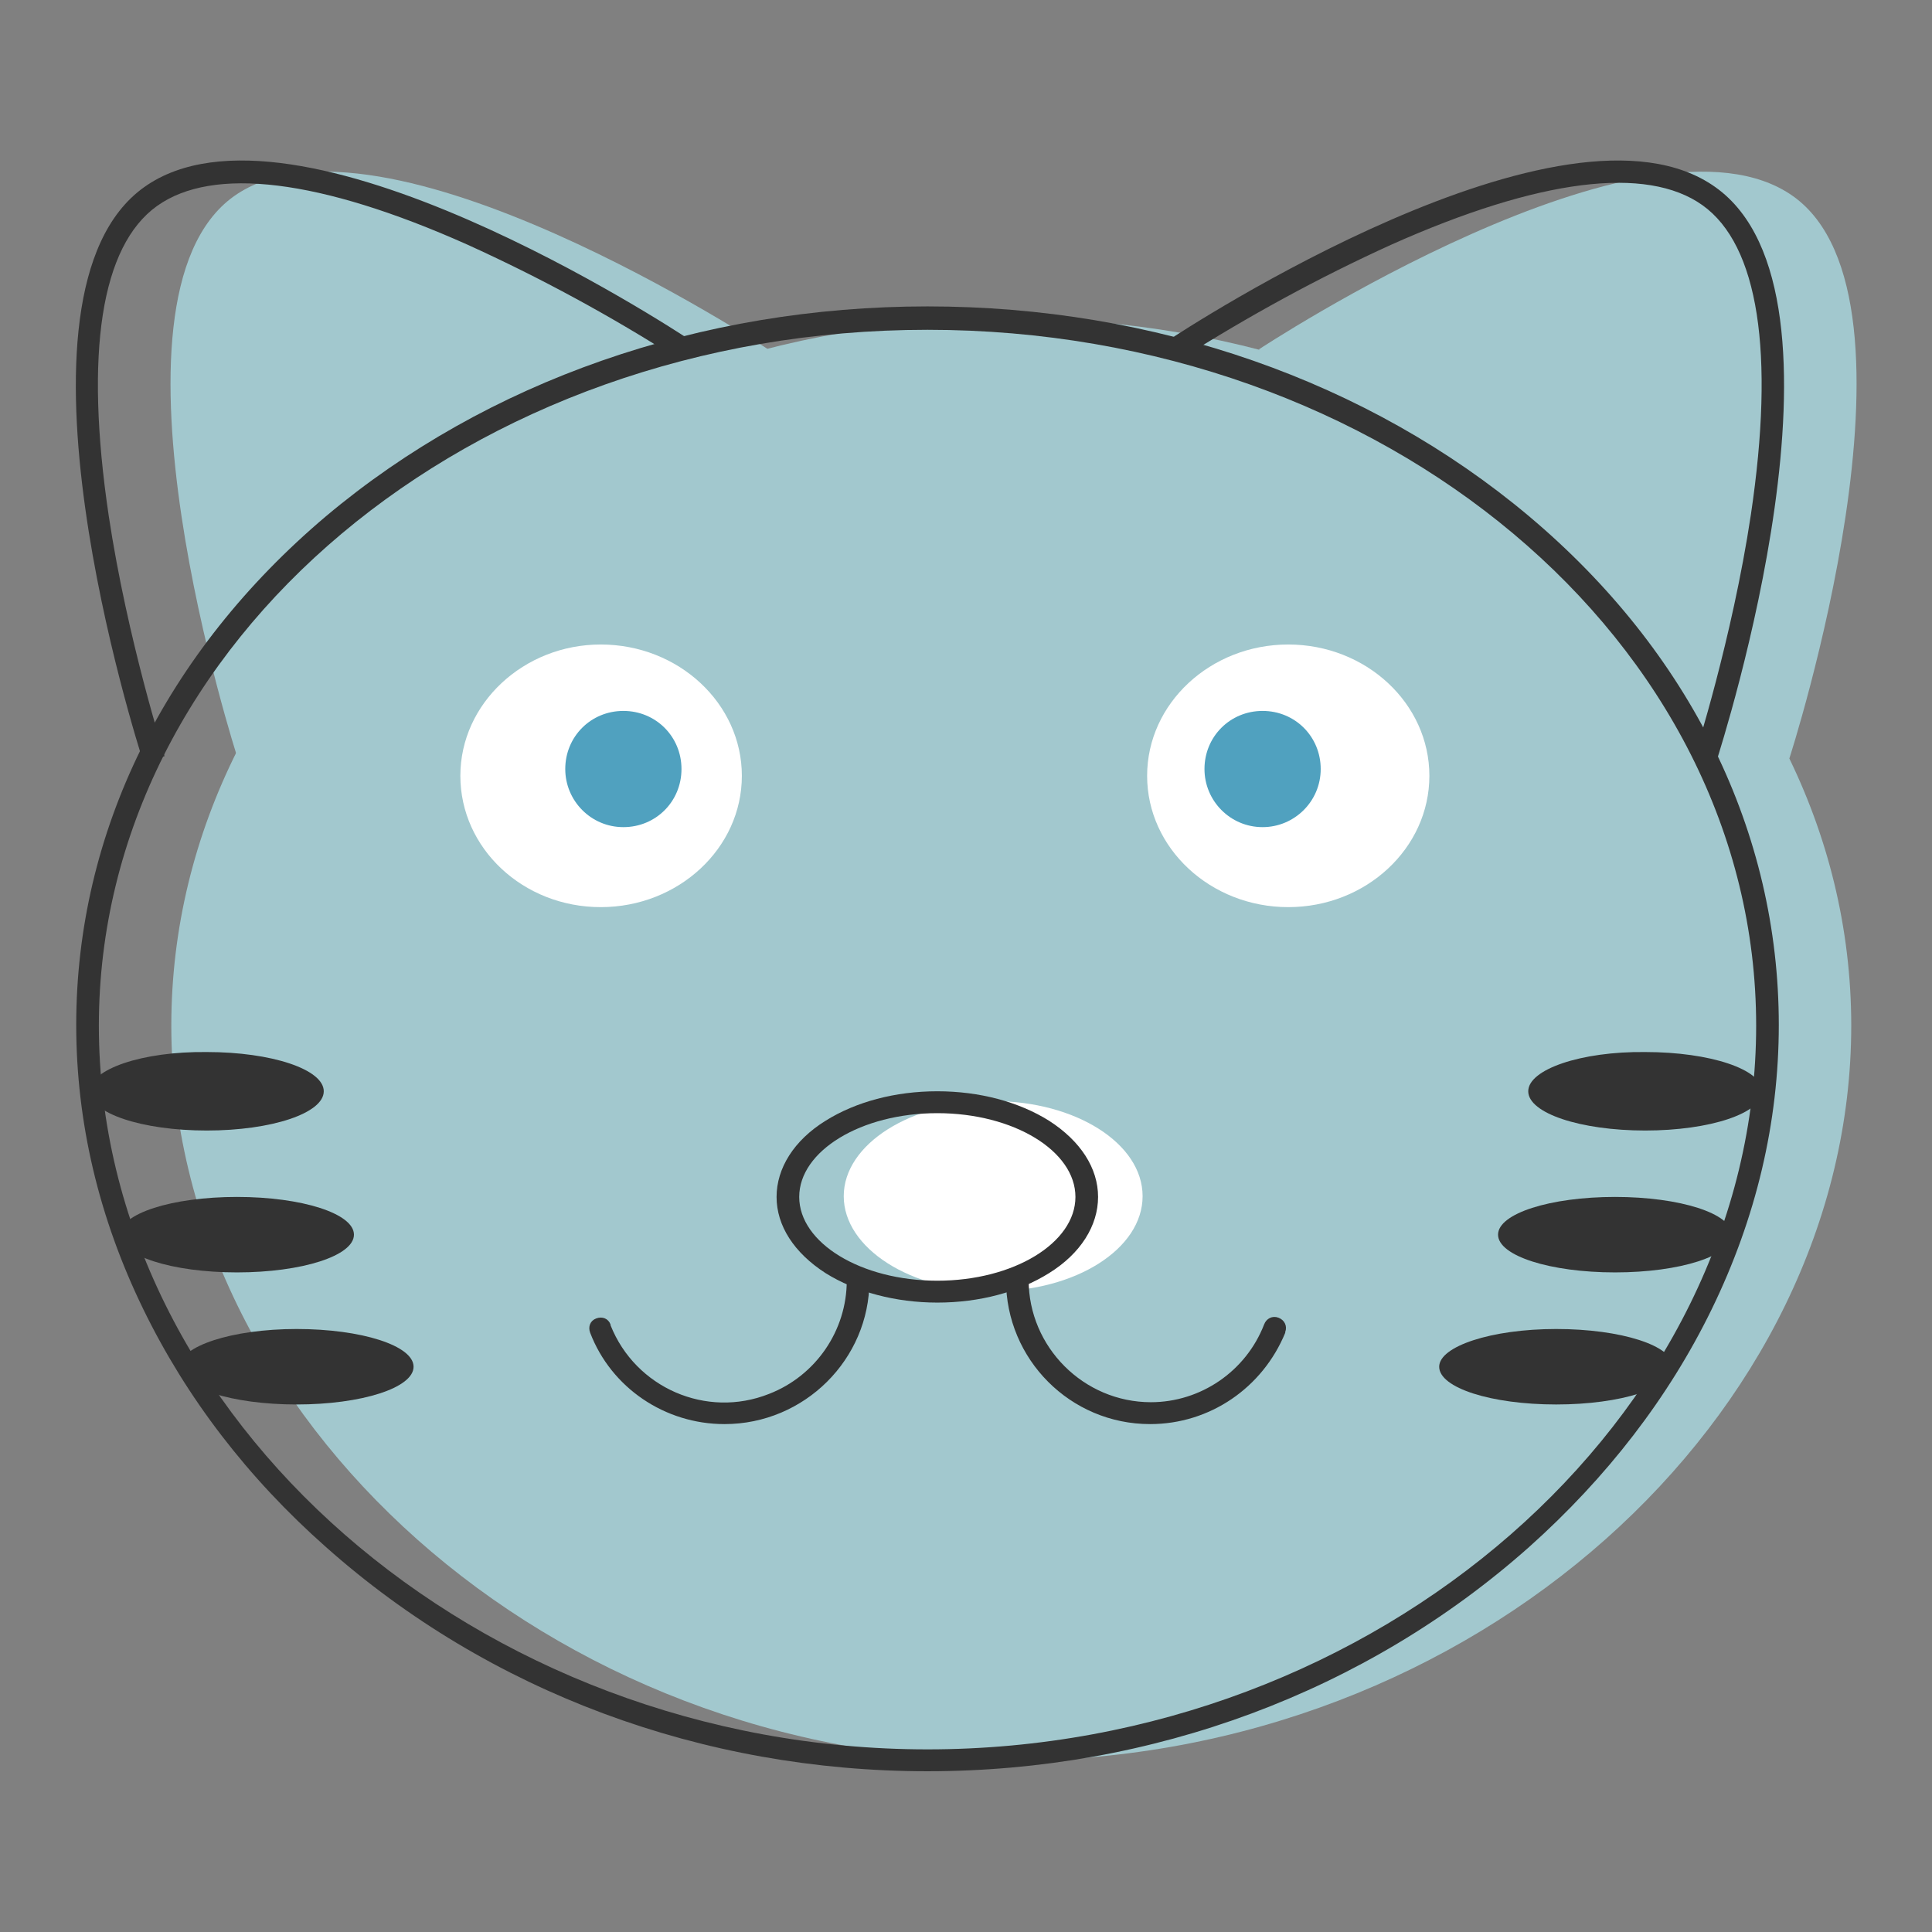
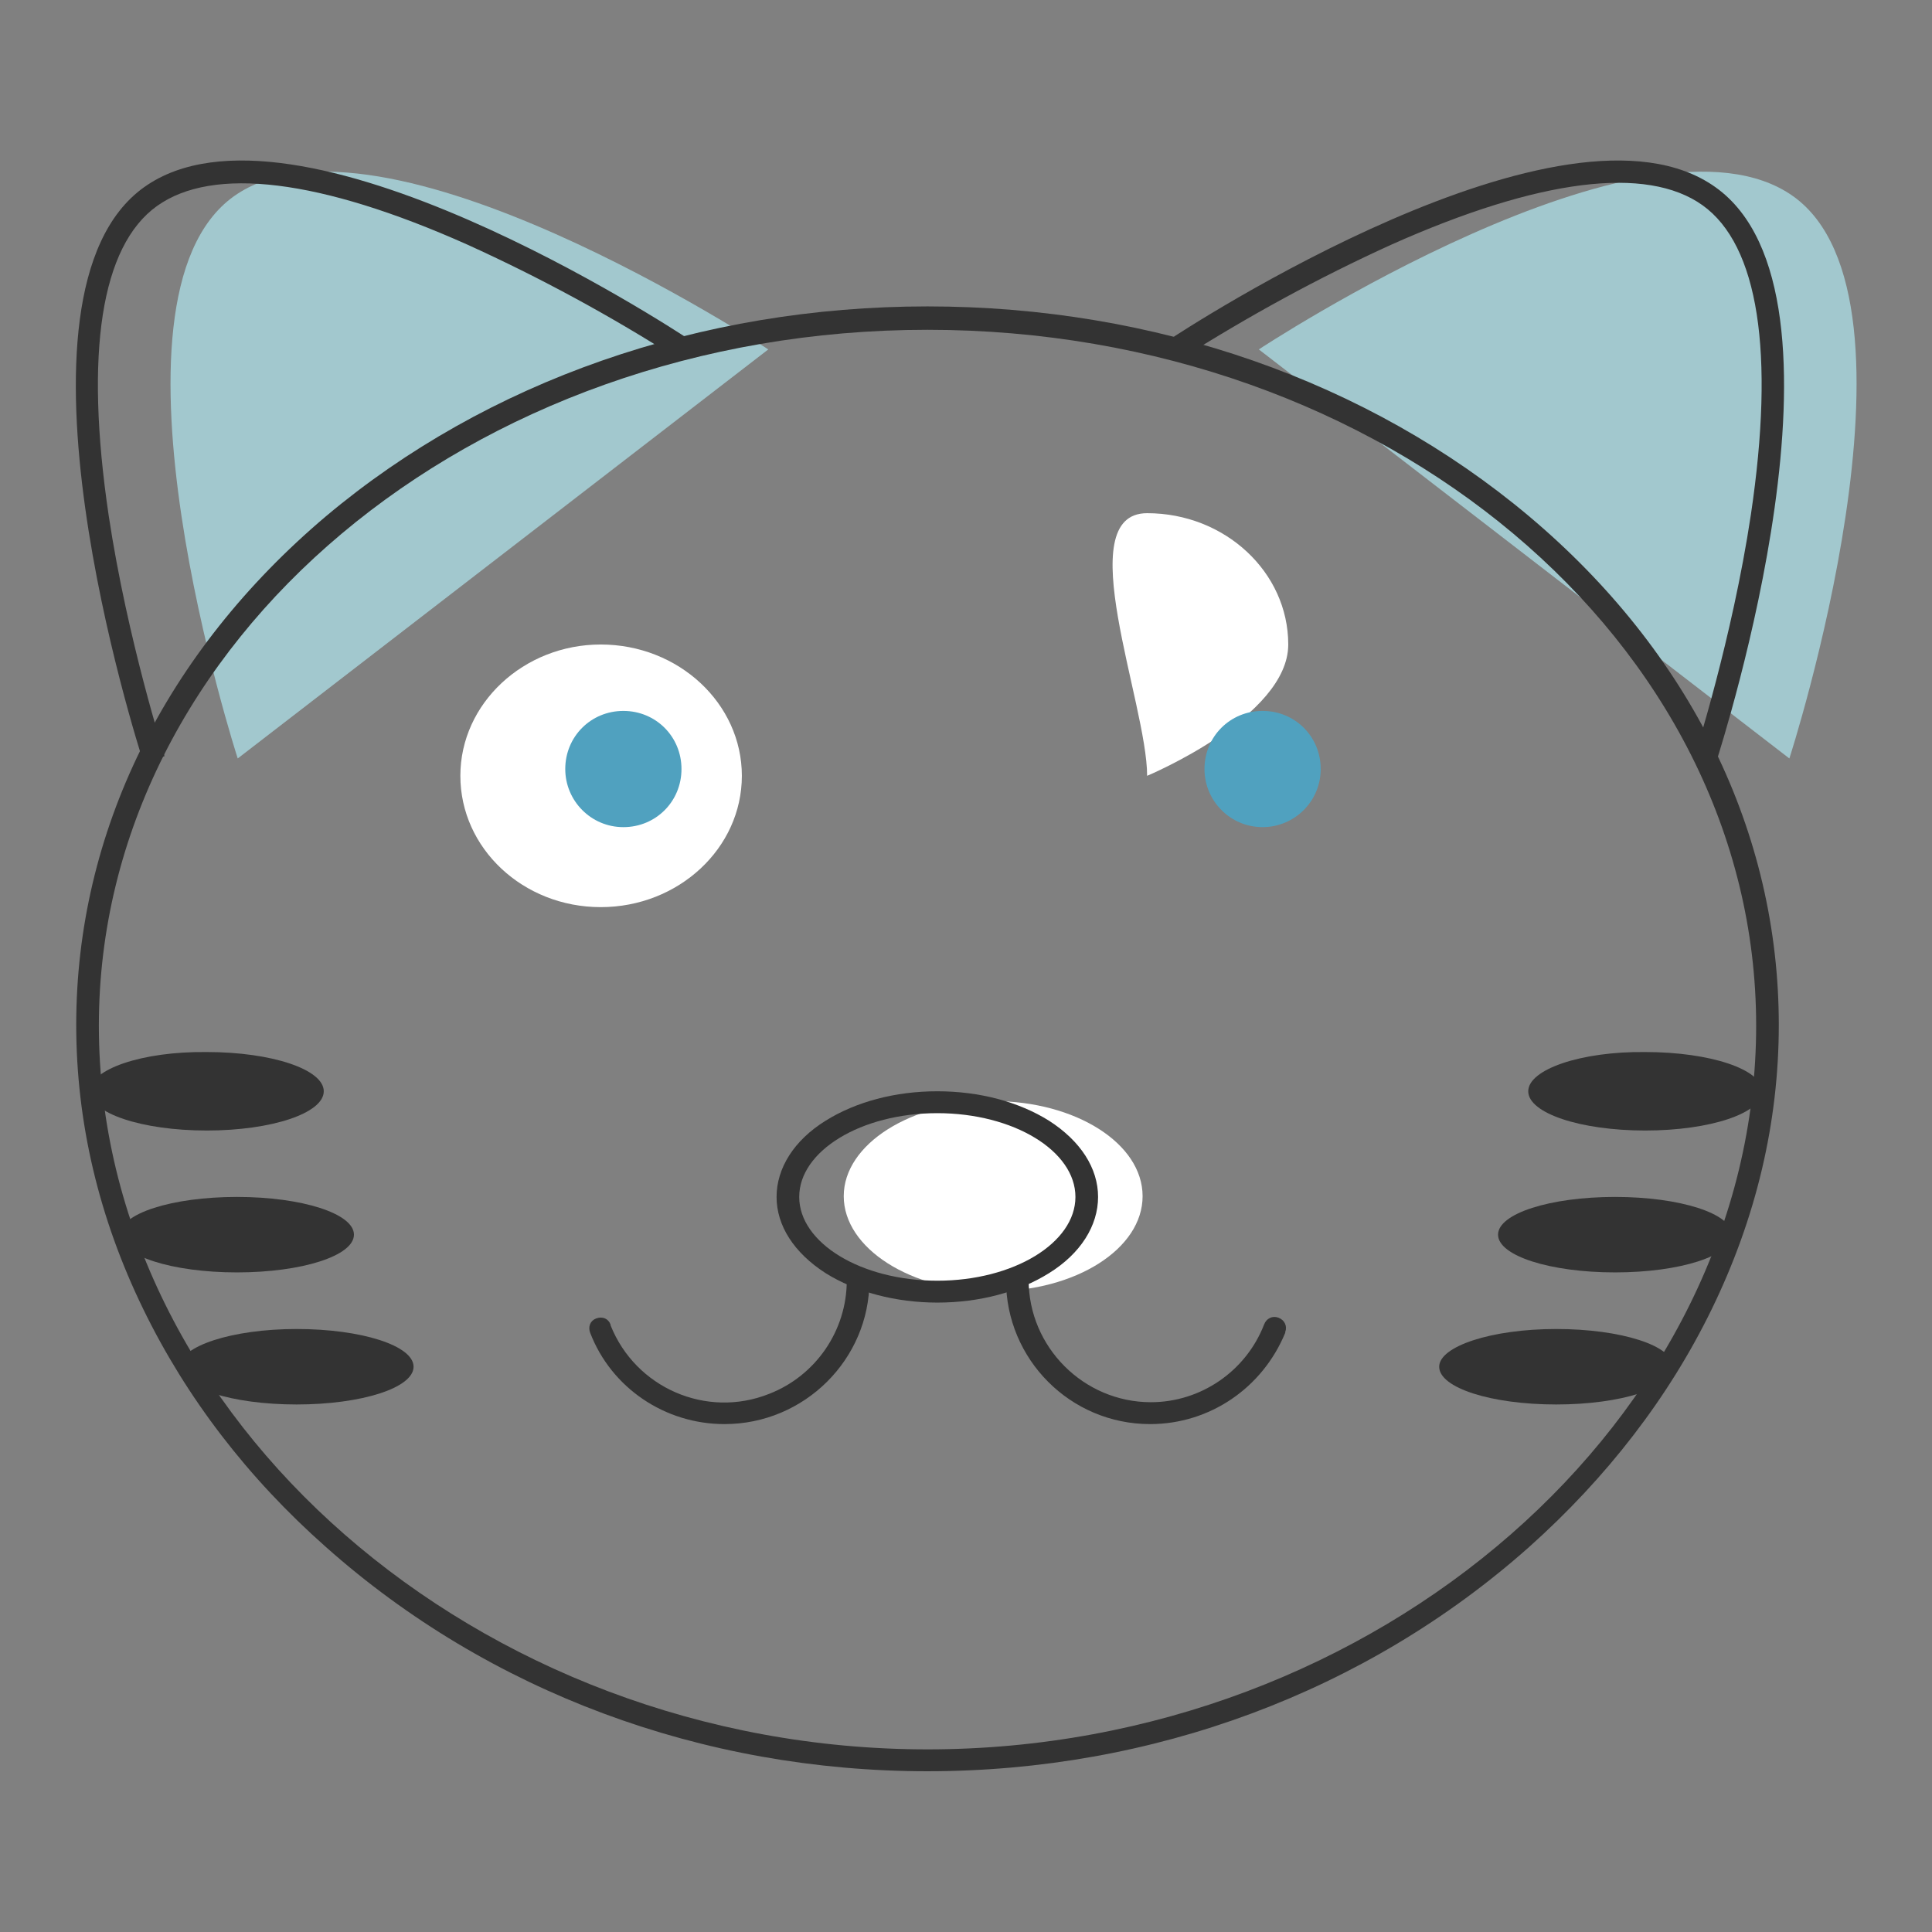
<svg xmlns="http://www.w3.org/2000/svg" version="1.1" x="0px" y="0px" viewBox="0 0 256 256" enable-background="new 0 0 256 256" xml:space="preserve">
  <rect x="0" y="0" width="256" height="256" fill="#808080" stroke="none" />
  <g>
-     <path fill="#a2c8ce" d="M245.3,135.9c0,51.7-49.8,97.4-111.3,97.4S22.7,187.6,22.7,135.9c0-51.7,49.8-93.7,111.3-93.7 C195.5,42.2,245.3,84.1,245.3,135.9L245.3,135.9z" />
    <path fill="#a2c8ce" d="M237.1,100.5c0,0,19.7-60.8,0.5-74.5c-19.3-13.7-70.8,20.3-70.8,20.3 M31.5,100.5c0,0-19.7-60.8-0.5-74.5 c19.3-13.7,70.8,20.3,70.8,20.3" />
    <path fill="#333333" d="M122.9,234.7c-29.8,0-58.1-10.5-79.7-29.7c-10.4-9.2-18.5-19.8-24.2-31.5c-5.9-12.1-8.9-24.8-8.9-37.7 c0-25.5,11.8-49.4,33.1-67.4c21.3-17.9,49.6-27.8,79.7-27.8c30.1,0,58.4,9.9,79.7,27.8c21.4,18,33.1,41.9,33.1,67.4 c0,12.9-3,25.6-8.9,37.7c-5.7,11.7-13.9,22.3-24.2,31.5C181,224.2,152.7,234.7,122.9,234.7L122.9,234.7z M122.9,43.7 C62.3,43.7,13.1,85,13.1,135.9c0,52,50.3,95.9,109.8,95.9c59.6,0,109.8-43.9,109.8-95.9C232.7,85,183.5,43.7,122.9,43.7L122.9,43.7 z" />
    <path fill="#333333" d="M227.4,101l-2.8-0.9c0-0.2,4.9-15.3,7.4-31.9c3.2-21.5,1-35.7-6.4-41c-7.4-5.3-21.7-3.5-41.2,5.2 c-9.7,4.4-19,9.5-28,15.2l-1.6-2.5c2.1-1.4,52.6-34.5,72.5-20.3C247.3,39,228.2,98.4,227.4,101z M19,101c-0.8-2.5-19.8-62,0.1-76.2 C39,10.6,89.4,43.7,91.5,45.1l-1.6,2.5c-8.9-5.7-18.3-10.8-28-15.2c-19.5-8.7-33.7-10.4-41.1-5.1c-7.4,5.3-9.6,19.4-6.4,41 c2.5,16.6,7.4,31.7,7.4,31.9L19,101z" />
    <path fill="#ffffff" d="M111.8,158.5c0,6.9,8.9,12.6,19.8,12.6c10.9,0,19.8-5.6,19.8-12.6s-8.9-12.6-19.8-12.6 C120.7,146,111.8,151.6,111.8,158.5z" />
    <path fill="#333333" d="M124.2,172.6c-5.5,0-10.8-1.4-14.8-3.9c-4.2-2.7-6.5-6.3-6.5-10.1s2.3-7.5,6.5-10.1c4-2.5,9.2-3.9,14.8-3.9 s10.8,1.4,14.8,3.9c4.2,2.7,6.5,6.3,6.5,10.1s-2.3,7.5-6.5,10.1C135,171.2,129.8,172.6,124.2,172.6z M124.2,147.5 c-10.1,0-18.3,5-18.3,11.1s8.2,11.1,18.3,11.1s18.3-5,18.3-11.1S134.3,147.5,124.2,147.5z" />
    <path fill="#333333" d="M96,188.7c-7.9,0-15-4.8-17.8-12.1c-0.3-0.8,0-1.6,0.8-1.9c0.8-0.3,1.6,0,1.9,0.8c0,0,0,0.1,0,0.1 c3.3,8.3,12.7,12.4,21,9.1c6.2-2.4,10.3-8.4,10.3-15c0-0.8,0.7-1.5,1.5-1.5c0.8,0,1.5,0.7,1.5,1.5 C115.2,180.1,106.6,188.7,96,188.7z M152.4,188.7c-10.6,0-19.1-8.6-19.1-19.1c0-0.8,0.7-1.5,1.5-1.5s1.5,0.7,1.5,1.5 c0,8.9,7.3,16.2,16.2,16.2c6.6,0,12.6-4.1,15-10.3c0.3-0.8,1.1-1.2,1.9-0.9c0.8,0.3,1.2,1.1,0.9,1.9c0,0,0,0.1,0,0.1 C167.3,183.9,160.3,188.7,152.4,188.7L152.4,188.7z" />
    <path fill="#ffffff" d="M61,102.8c0,9.6,8.3,17.4,18.6,17.4c10.3,0,18.7-7.8,18.7-17.4c0,0,0,0,0,0c0-9.6-8.4-17.4-18.7-17.4 C69.4,85.4,61,93.2,61,102.8L61,102.8z" />
    <path fill="#50a1bf" d="M74.9,101.9c0,4.2,3.4,7.7,7.7,7.7s7.7-3.4,7.7-7.7s-3.4-7.7-7.7-7.7S74.9,97.6,74.9,101.9z" />
-     <path fill="#ffffff" d="M152,102.8c0,9.6,8.4,17.4,18.7,17.4s18.7-7.8,18.7-17.4c0-9.6-8.4-17.4-18.7-17.4S152,93.2,152,102.8z" />
+     <path fill="#ffffff" d="M152,102.8s18.7-7.8,18.7-17.4c0-9.6-8.4-17.4-18.7-17.4S152,93.2,152,102.8z" />
    <path fill="#50a1bf" d="M159.6,101.9c0,4.2,3.4,7.7,7.7,7.7c4.2,0,7.7-3.4,7.7-7.7s-3.4-7.7-7.7-7.7 C163,94.2,159.6,97.6,159.6,101.9z" />
    <path fill="#333333" d="M11.9,144.6c0,2.9,6.9,5.2,15.5,5.2c8.6,0,15.5-2.3,15.5-5.2c0,0,0,0,0,0c0-2.9-6.9-5.2-15.5-5.2 C18.8,139.3,11.9,141.7,11.9,144.6z" />
    <path fill="#333333" d="M15.9,163.6c0,2.8,6.9,5,15.5,5c8.6,0,15.5-2.2,15.5-5c0,0,0,0,0,0c0-2.8-6.9-5-15.5-5 C22.8,158.6,15.9,160.8,15.9,163.6z" />
    <path fill="#333333" d="M23.8,181.1c0,2.8,6.9,5,15.5,5c8.6,0,15.5-2.2,15.5-5l0,0c0-2.8-6.9-5-15.5-5 C30.7,176.1,23.8,178.4,23.8,181.1L23.8,181.1z" />
    <path fill="#333333" d="M202.5,144.6c0,2.9,6.9,5.2,15.5,5.2s15.5-2.3,15.5-5.2c0,0,0,0,0,0c0-2.9-6.9-5.2-15.5-5.2 C209.5,139.3,202.5,141.7,202.5,144.6L202.5,144.6z" />
    <path fill="#333333" d="M198.5,163.6c0,2.8,6.9,5,15.5,5s15.5-2.2,15.5-5c0,0,0,0,0,0c0-2.8-6.9-5-15.5-5S198.5,160.8,198.5,163.6 L198.5,163.6L198.5,163.6z" />
    <path fill="#333333" d="M190.7,181.1c0,2.8,6.9,5,15.5,5c8.6,0,15.5-2.2,15.5-5c0,0,0,0,0,0c0-2.8-6.9-5-15.5-5 S190.7,178.4,190.7,181.1L190.7,181.1z" />
  </g>
</svg>